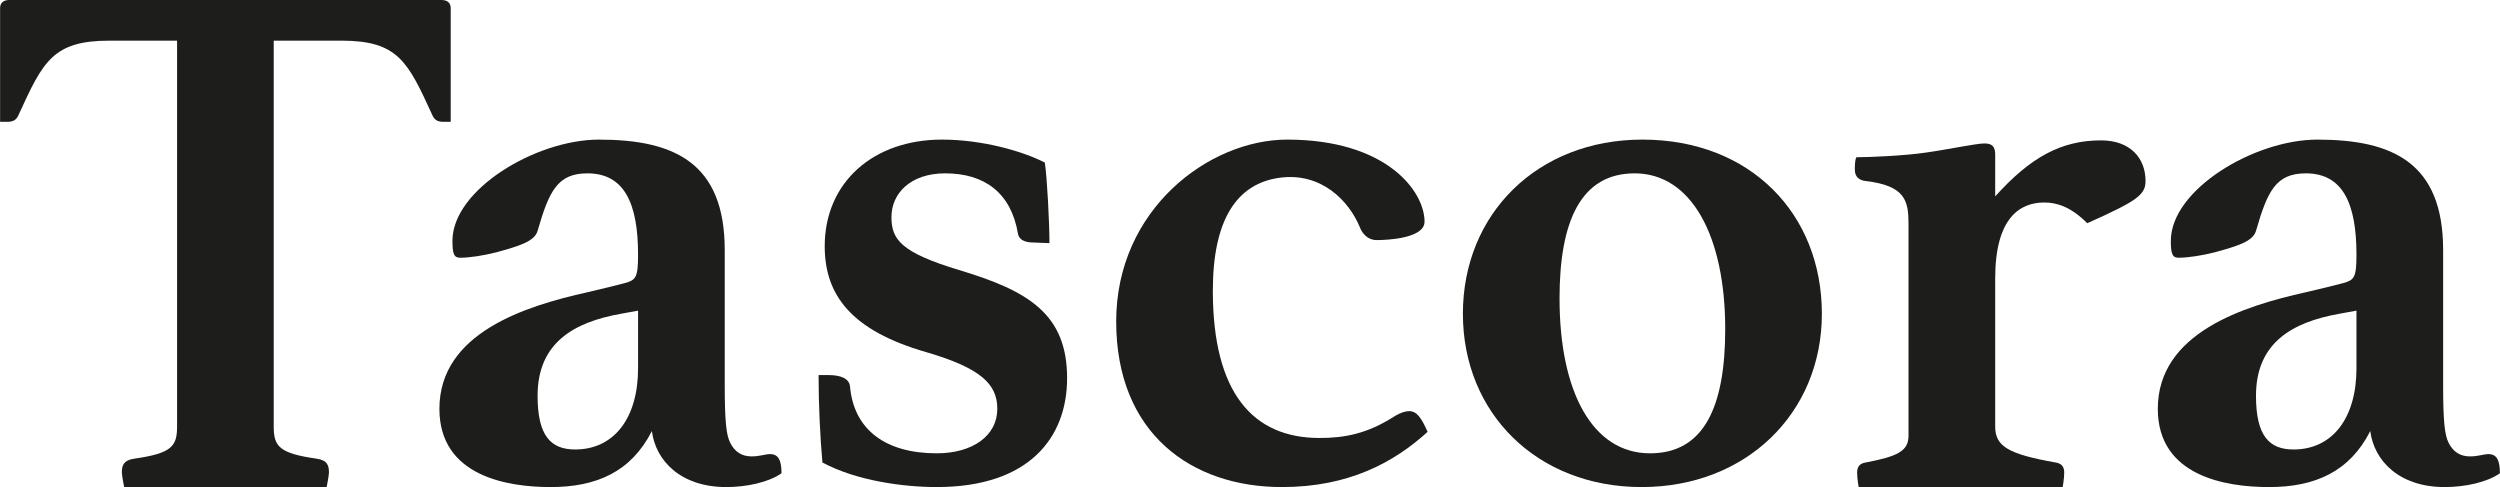
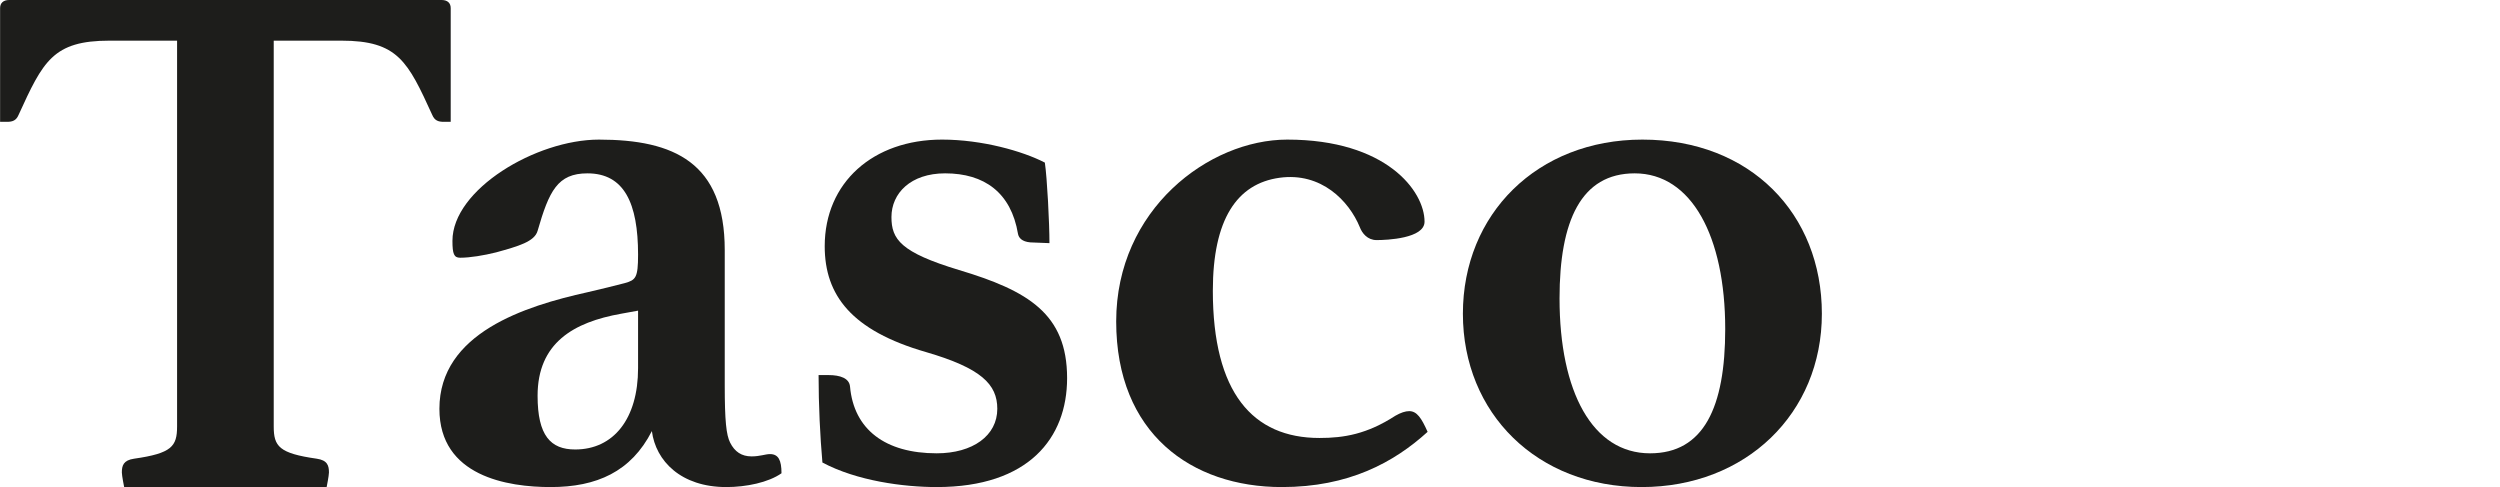
<svg xmlns="http://www.w3.org/2000/svg" viewBox="0 0 977.71 190.5" height="67.2mm" width="344.92mm">
  <g data-name="Layer 1" id="Layer_1" />
  <g data-name="Layer 2" id="Layer_2">
    <g data-name="Layer 1" id="Layer_1-2">
      <g>
        <g>
          <path fill="#1d1d1b" d="M305.62,185.1c-5.1,3.6-13.8,5.4-21.6,5.4-17.7,0-27.6-10.2-29.1-21.9-8.1,15.9-21.6,21.9-39.6,21.9-16.8,0-43.5-4.2-43.5-30.6,0-29.7,33.6-40.2,57.9-45.6,5.1-1.2,11.4-2.7,14.7-3.6,4.2-1.2,5.1-2.1,5.1-11.1,0-20.1-5.4-31.8-19.8-31.8-11.7,0-15,6.9-19.5,22.5-1.2,4.2-7.5,6-16.2,8.4-4.8,1.2-10.2,2.1-14.1,2.1-2.4,0-3-1.5-3-6.6,0-20.1,32.7-39.6,57.3-39.6,29.4,0,49.2,9,49.2,43.2v52.8c0,14.1,.6,19.5,2.1,22.5,1.8,3.6,4.5,5.4,8.4,5.4,3.3,0,5.4-.9,7.2-.9,3.3,0,4.5,2.4,4.5,7.5Zm-56.1-63.6l-6.6,1.2c-18.6,3.3-32.7,11.4-32.7,32.1,0,15.6,5.1,21,14.7,21,15,0,24.6-12,24.6-31.8v-22.5Z" />
          <path fill="#1d1d1b" d="M402.92,94.8c-3.3-.3-4.5-1.8-4.8-3.3-2.7-16.2-13.2-23.7-28.5-23.7-13.5,0-21,7.8-21,17.1,0,8.7,3.6,13.8,26.4,20.7,27,8.1,42.3,17.1,42.3,42.3,0,23.4-15,42.6-51,42.6-12.9,0-31.2-2.4-44.7-9.6-.9-10.2-1.5-22.5-1.5-34.2h3.9c4.5,0,8.1,1.2,8.4,4.5,1.5,16.8,13.8,26.1,33.9,26.1,14.1,0,23.7-6.9,23.7-17.4,0-9.6-6.3-15.9-27.9-22.2-29.1-8.4-39.6-22.2-39.6-41.4,0-24.9,18.9-41.7,45.9-41.7,15.6,0,31.5,4.5,40.2,9,.9,6,1.8,23.7,1.8,31.5l-7.5-.3Z" />
          <path fill="#1d1d1b" d="M474.32,113.7c0,39.9,15.6,57.6,41.7,57.6,9.6,0,18.6-1.5,29.7-8.7,2.1-1.2,3.9-1.8,5.4-1.8,3,0,4.8,2.7,7.2,8.1-13.2,12-30.9,21.6-57,21.6-35.4,0-64.8-21-64.8-64.8s36.3-71.1,66.9-71.1c38.7,0,53.7,20.1,53.7,32.1,0,6.6-14.84,7.2-18.74,7.2-3.6,0-5.7-2.7-6.6-5.1-4.2-10.2-15.04-21.54-31.4-19.27-16.64,2.31-26.06,16.27-26.06,44.17Z" />
          <path fill="#1d1d1b" d="M642.32,54.6c42.3,0,70.2,29.1,70.2,68.1s-29.7,67.8-70.5,67.8-69.9-28.8-69.9-67.8,29.1-68.1,70.2-68.1Zm3,122.7c21,0,29.4-18,29.4-48.6,0-36.3-13.2-60.9-35.4-60.9-21,0-29.4,18.6-29.4,48.9,0,36.6,12.9,60.6,35.4,60.6Z" />
-           <path fill="#1d1d1b" d="M839.11,70.8c0,5.4-3.3,7.8-22.8,16.5-6.3-6.3-11.7-8.1-16.8-8.1-9.3,0-19.2,5.7-19.2,29.7v57.9c0,7.8,5.1,10.8,23.7,14.1,1.8,.3,3.3,1.2,3.3,3.9,0,2.4-.6,5.7-.6,5.7h-79.8s-.6-3.3-.6-5.7c0-2.7,1.5-3.6,3.3-3.9,12.6-2.4,16.8-4.5,16.8-10.5V87.6c0-9-1.2-15-16.8-16.8-2.4-.3-4.2-1.5-4.2-4.5,0-1.2,0-3.6,.6-4.8,5.1,0,18.9-.6,27-1.8,8.7-1.2,19.8-3.6,23.1-3.6s4.2,1.5,4.2,4.5v16.2c13.8-15.3,25.8-21.9,41.4-21.9,11.4,0,17.4,6.9,17.4,15.9Z" />
-           <path fill="#1d1d1b" d="M977.71,185.1c-5.1,3.6-13.8,5.4-21.6,5.4-17.7,0-27.6-10.2-29.1-21.9-8.1,15.9-21.6,21.9-39.6,21.9-16.8,0-43.5-4.2-43.5-30.6,0-29.7,33.6-40.2,57.9-45.6,5.1-1.2,11.4-2.7,14.7-3.6,4.2-1.2,5.1-2.1,5.1-11.1,0-20.1-5.4-31.8-19.8-31.8-11.7,0-15,6.9-19.5,22.5-1.2,4.2-7.5,6-16.2,8.4-4.8,1.2-10.2,2.1-14.1,2.1-2.4,0-3-1.5-3-6.6,0-20.1,32.7-39.6,57.3-39.6,29.4,0,49.2,9,49.2,43.2v52.8c0,14.1,.6,19.5,2.1,22.5,1.8,3.6,4.5,5.4,8.4,5.4,3.3,0,5.4-.9,7.2-.9,3.3,0,4.5,2.4,4.5,7.5Zm-56.1-63.6l-6.6,1.2c-18.6,3.3-32.7,11.4-32.7,32.1,0,15.6,5.1,21,14.7,21,15,0,24.6-12,24.6-31.8v-22.5Z" />
        </g>
        <path fill="#1d1d1b" d="M88.12,190.5H48.52s-.9-4.5-.9-5.7c0-2.7,.6-4.8,4.8-5.4,14.7-2.1,16.8-4.8,16.8-12.6V15.9h-26.4c-22.2,0-26.02,8.1-35.62,29.1-.9,2.1-2.29,2.65-4.5,2.65H0V3.16C0,1.21,1.24,0,3.54,0H134.32S170.83,0,172.7,0c2.3,0,3.54,1.21,3.54,3.16V47.65h-2.7c-2.21,0-3.6-.55-4.5-2.65-9.6-21-13.42-29.1-35.62-29.1h-26.4V166.8c0,7.8,2.1,10.5,16.8,12.6,4.2,.6,4.8,2.7,4.8,5.4,0,1.2-.9,5.7-.9,5.7h-39.6Z" />
      </g>
    </g>
  </g>
</svg>